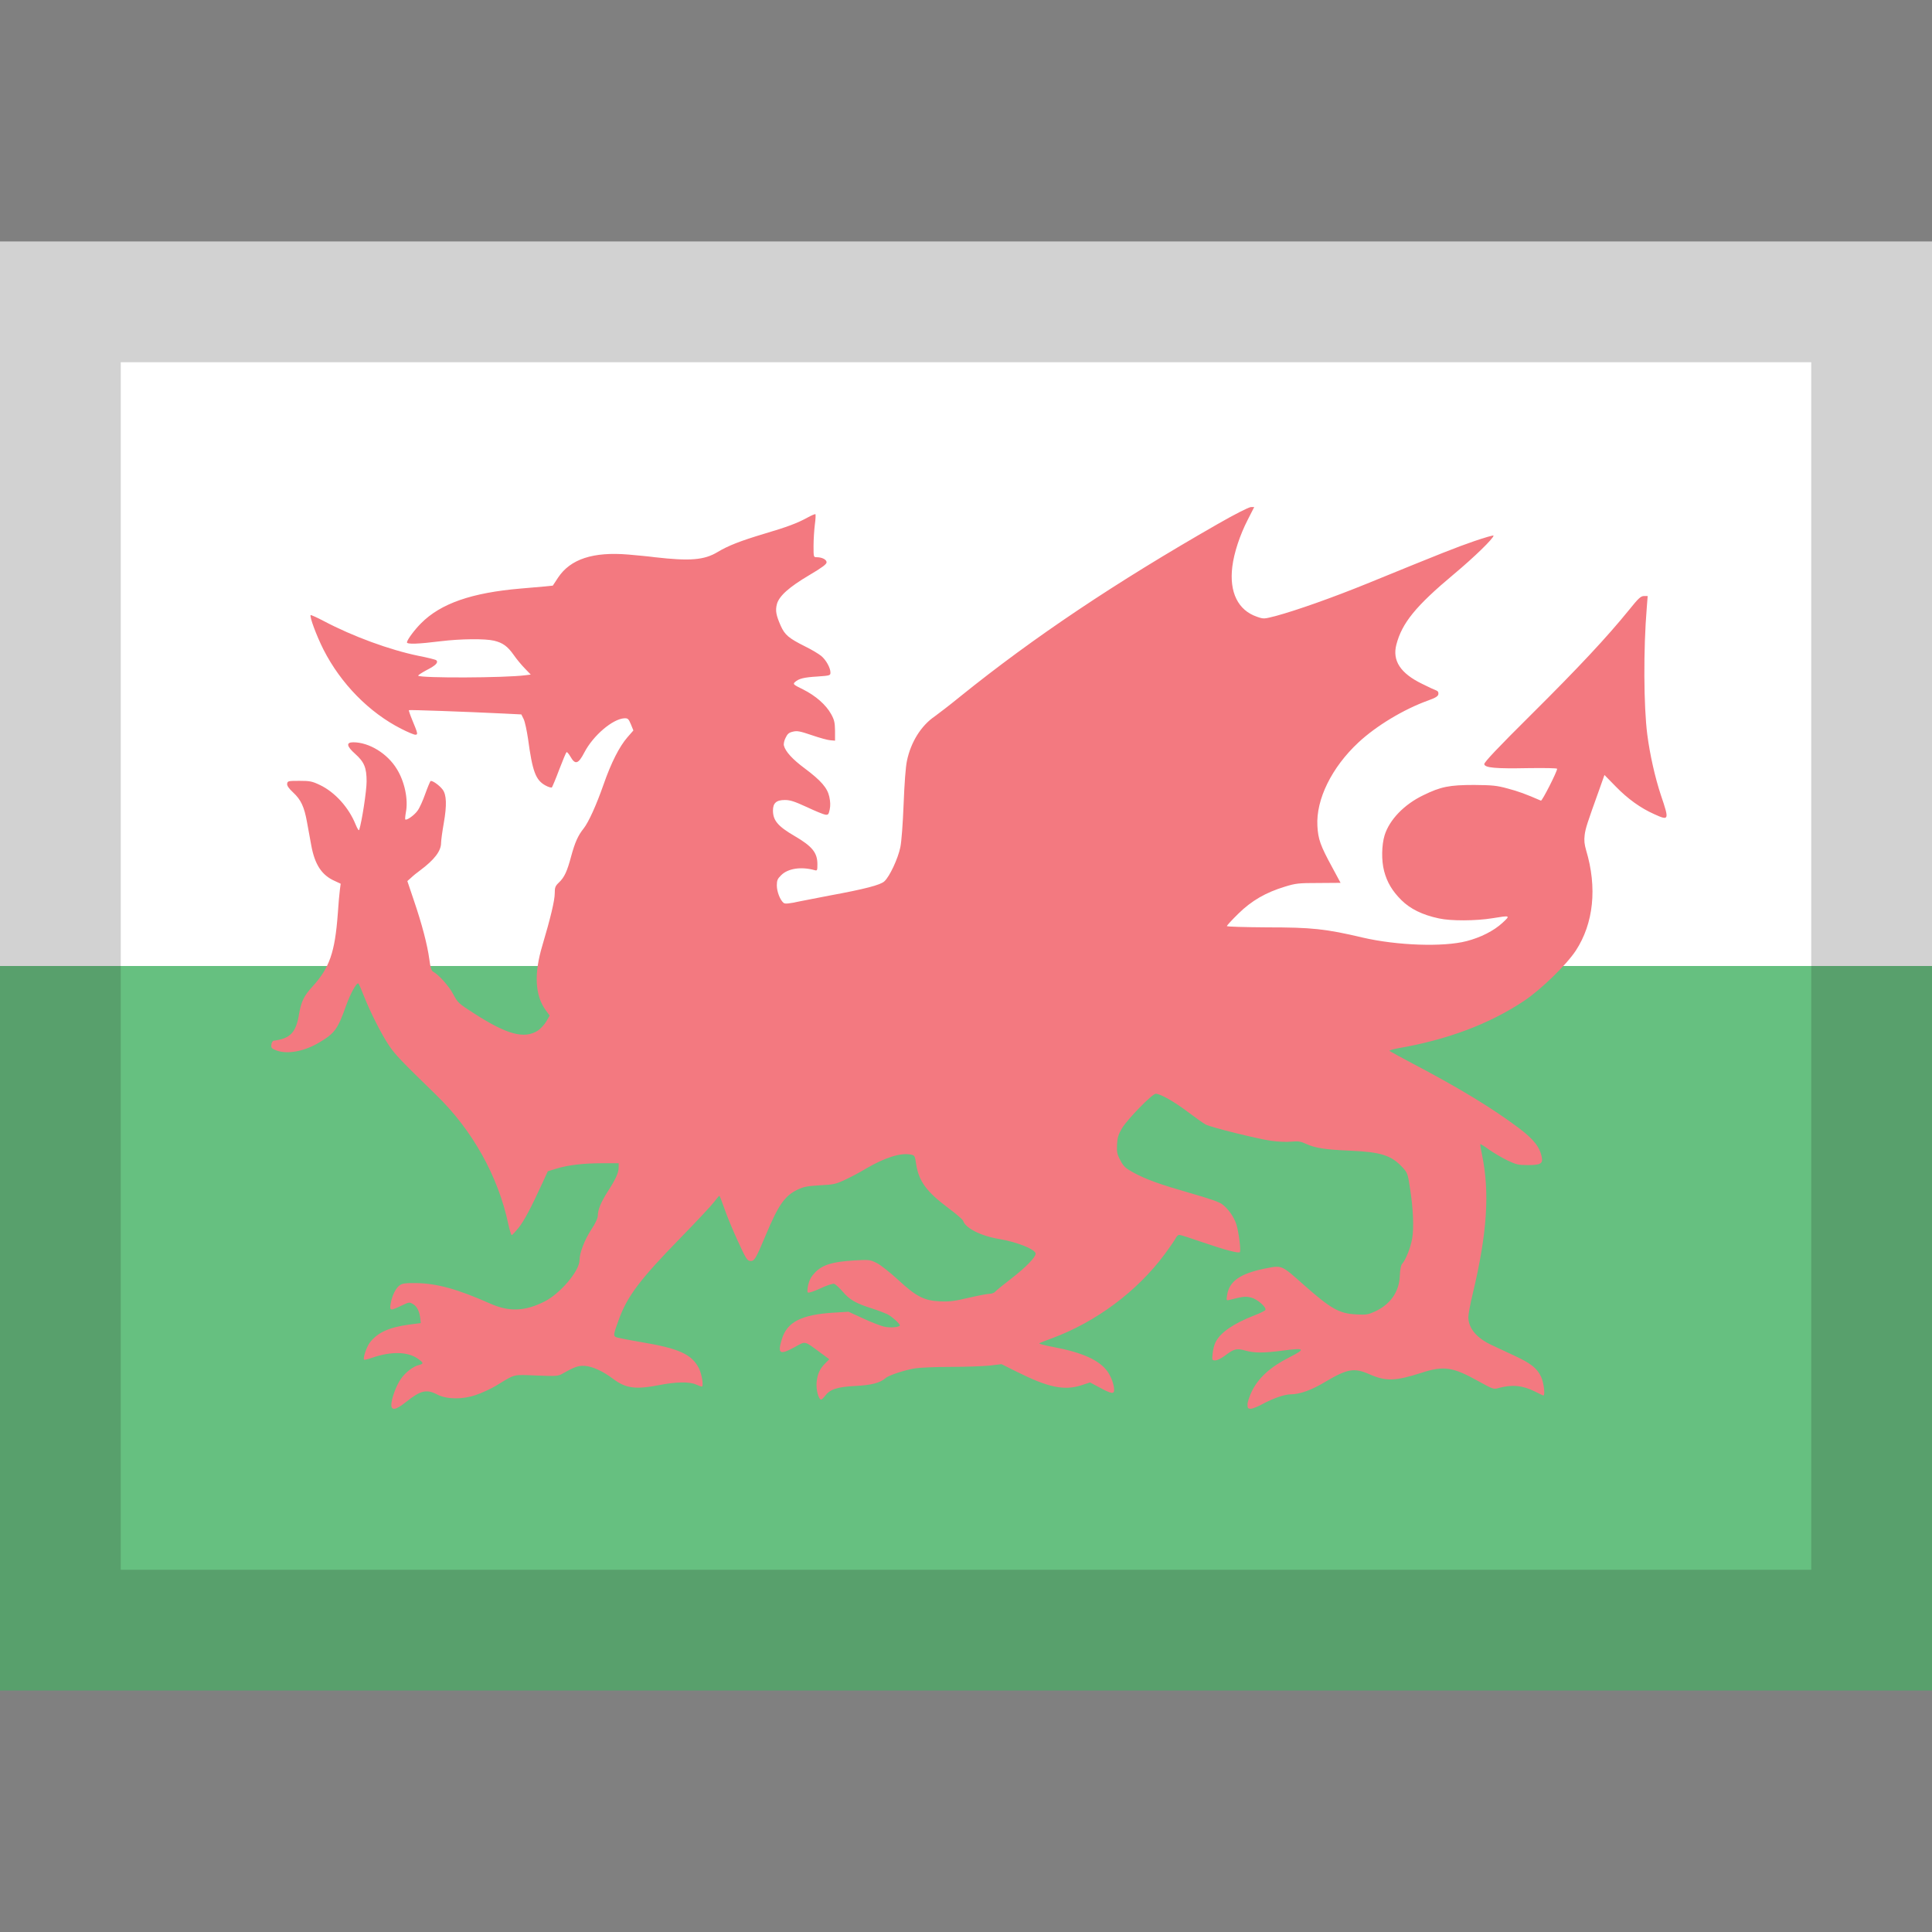
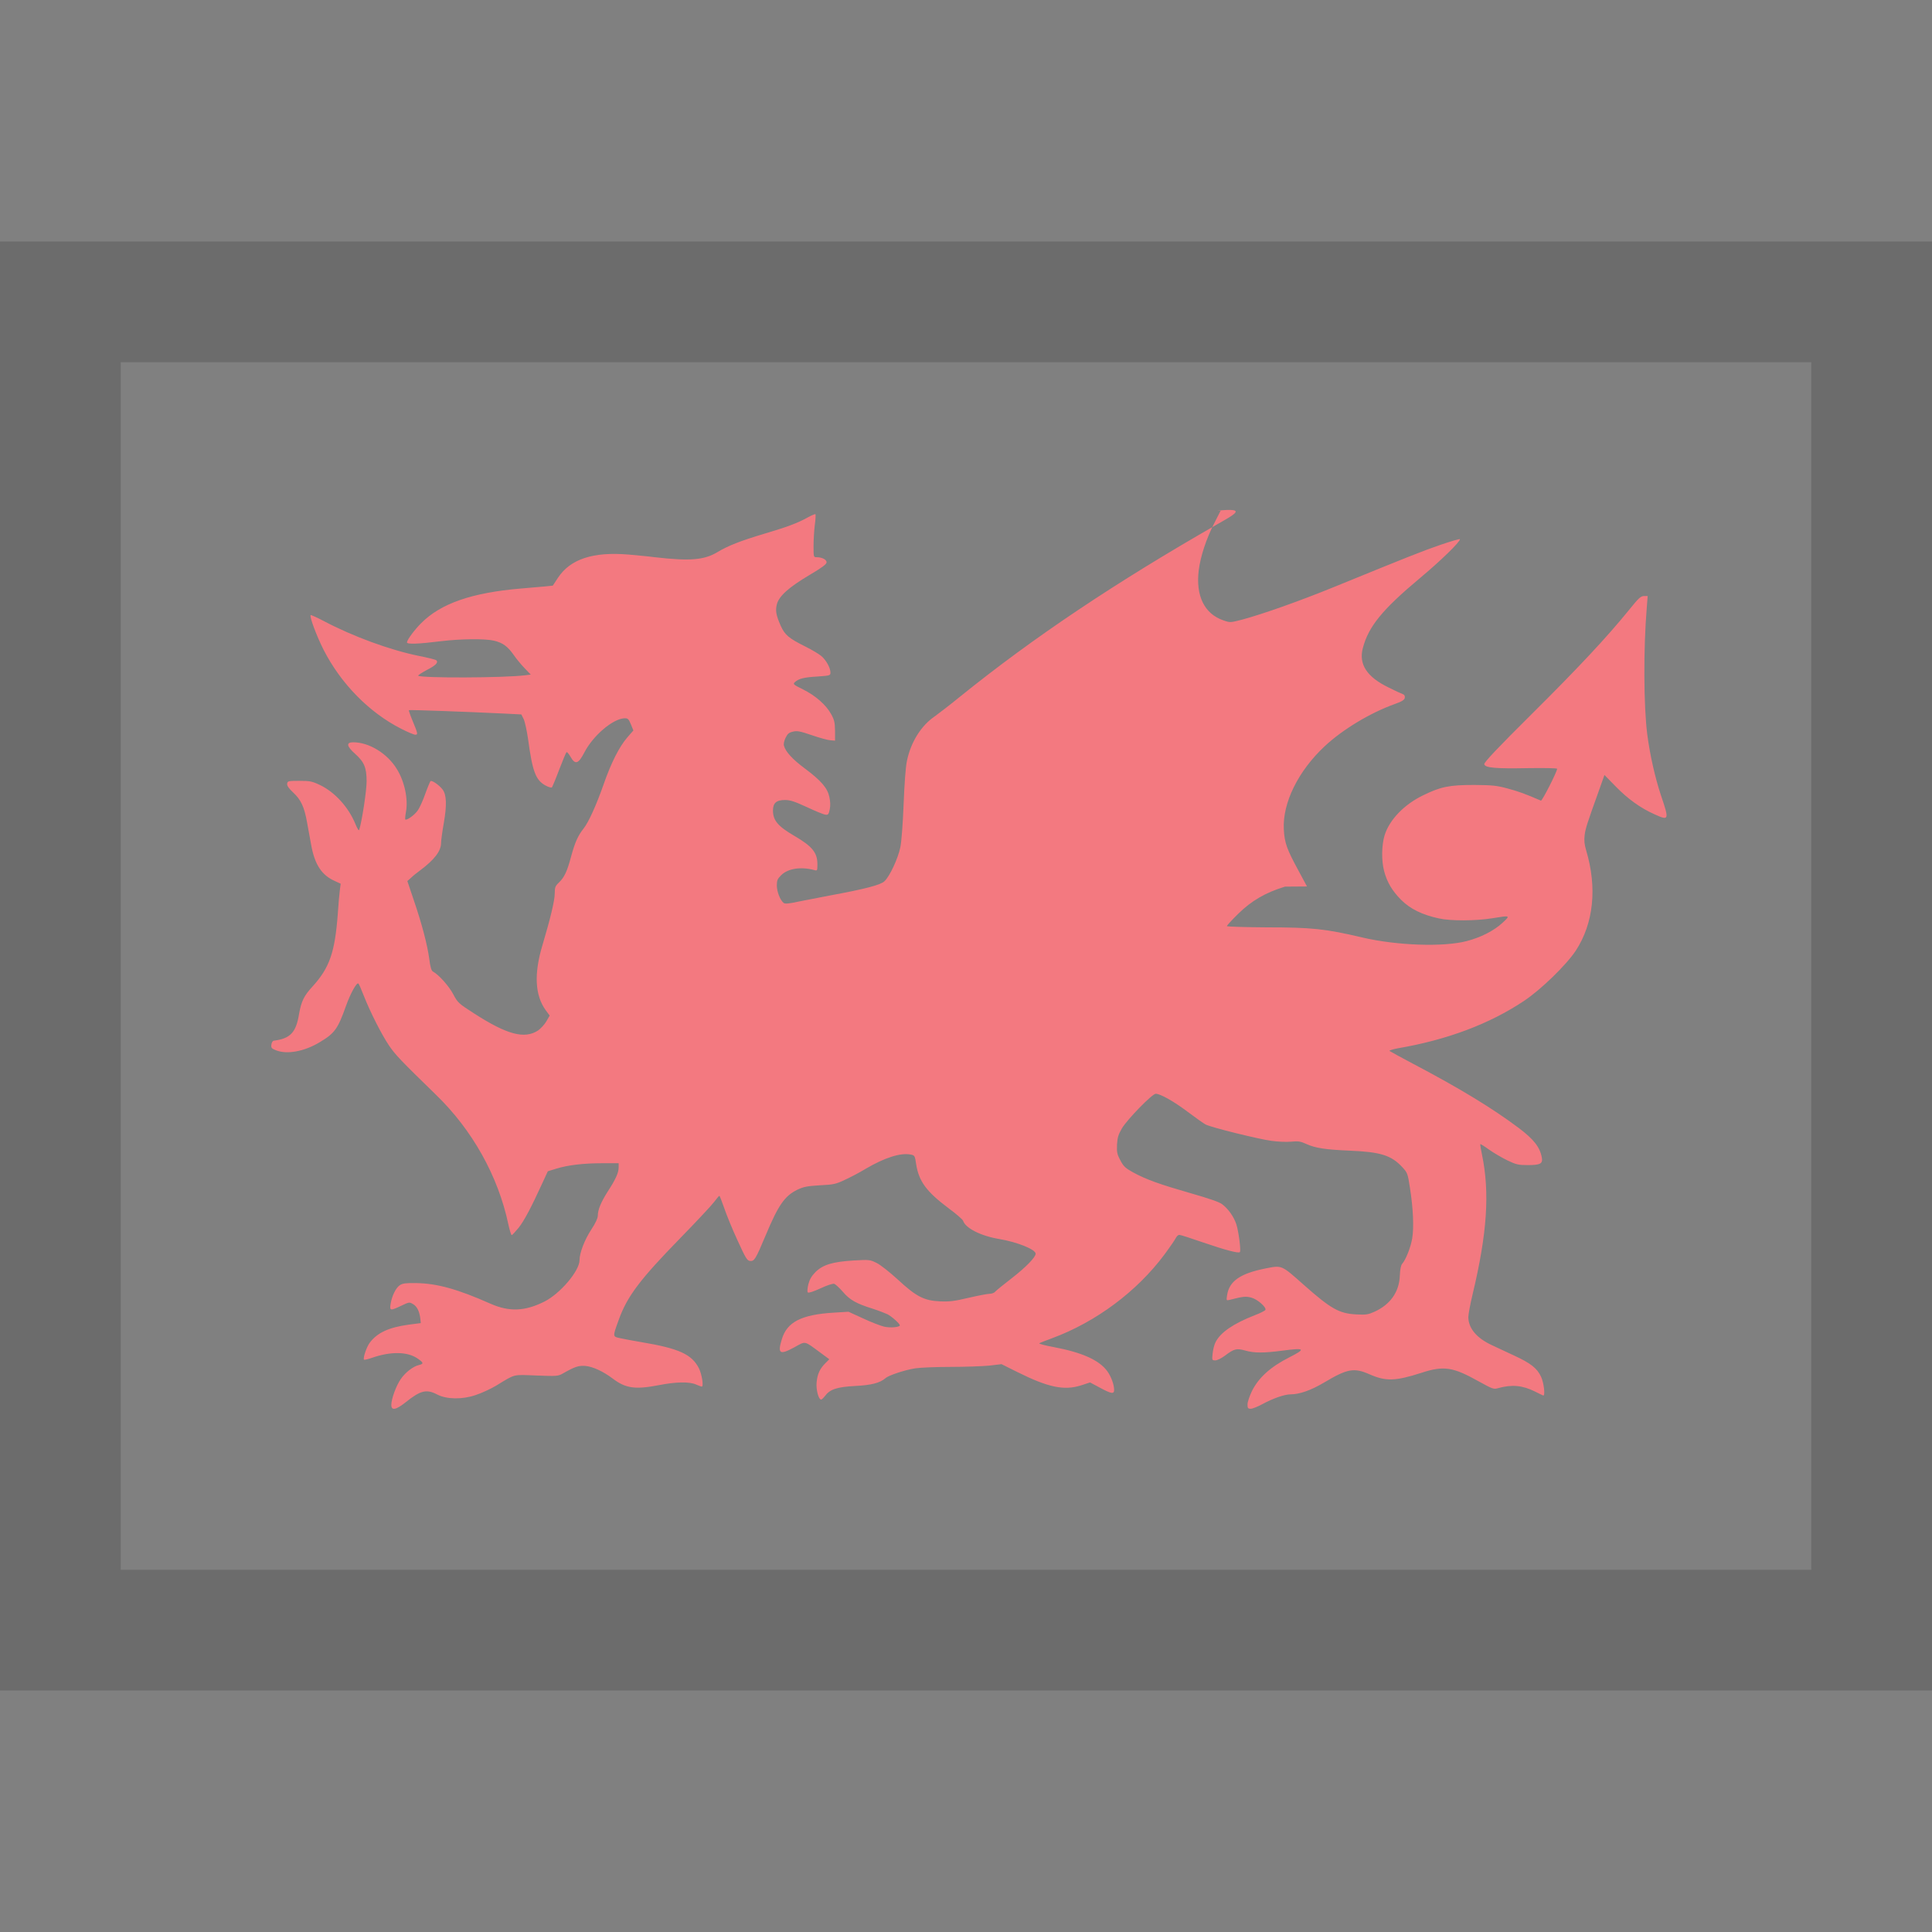
<svg xmlns="http://www.w3.org/2000/svg" version="1.1" id="Layer_1" x="0px" y="0px" width="24px" height="24px" viewBox="0 0 24 24" enable-background="new 0 0 24 24" xml:space="preserve">
  <rect x="0" y="0" width="24" height="24" fill="#808080" stroke="none" />
  <g id="icon">
-     <rect x="0" y="12" width="24" height="9" fill="#66C080" />
-     <rect x="0" y="3" width="24" height="9" fill="#FFFFFF" />
-     <path d="M15.128,6.509c-1.276,0.73,-2.285,1.406,-3.197,2.141c-0.133,0.109,-0.278,0.219,-0.318,0.248c-0.17,0.115,-0.299,0.321,-0.347,0.555c-0.016,0.075,-0.031,0.282,-0.041,0.537c-0.01,0.247,-0.026,0.466,-0.041,0.536c-0.029,0.14,-0.132,0.362,-0.198,0.422c-0.047,0.045,-0.24,0.096,-0.687,0.178c-0.102,0.019,-0.266,0.052,-0.365,0.071c-0.132,0.029,-0.183,0.034,-0.2,0.019c-0.044,-0.036,-0.084,-0.141,-0.084,-0.216c0,-0.063,0.008,-0.083,0.054,-0.128c0.084,-0.084,0.247,-0.109,0.414,-0.063c0.034,0.01,0.036,0.005,0.036,-0.073c0,-0.143,-0.063,-0.222,-0.284,-0.351c-0.206,-0.12,-0.268,-0.193,-0.268,-0.317c0,-0.092,0.042,-0.13,0.148,-0.13c0.067,0,0.12,0.018,0.273,0.088c0.104,0.049,0.206,0.091,0.229,0.094c0.036,0.005,0.042,-0.003,0.055,-0.065c0.01,-0.047,0.008,-0.097,-0.005,-0.157c-0.024,-0.11,-0.102,-0.201,-0.307,-0.354c-0.151,-0.112,-0.239,-0.209,-0.257,-0.282c-0.006,-0.019,0.003,-0.063,0.021,-0.097c0.023,-0.049,0.042,-0.065,0.091,-0.076c0.052,-0.013,0.088,-0.006,0.235,0.044c0.096,0.033,0.2,0.062,0.231,0.063l0.057,0.005v-0.122c-0.002,-0.104,-0.008,-0.135,-0.049,-0.209c-0.063,-0.114,-0.193,-0.229,-0.351,-0.307c-0.118,-0.058,-0.125,-0.065,-0.099,-0.089c0.047,-0.044,0.112,-0.06,0.281,-0.07c0.156,-0.011,0.161,-0.013,0.161,-0.05c0,-0.057,-0.055,-0.157,-0.115,-0.206c-0.029,-0.024,-0.118,-0.078,-0.2,-0.118c-0.204,-0.102,-0.252,-0.143,-0.303,-0.257c-0.058,-0.132,-0.068,-0.188,-0.047,-0.269c0.028,-0.101,0.151,-0.211,0.403,-0.36c0.159,-0.094,0.214,-0.135,0.214,-0.159c0,-0.034,-0.057,-0.063,-0.123,-0.063c-0.039,0,-0.039,-0.002,-0.039,-0.143c0,-0.078,0.008,-0.195,0.016,-0.261c0.01,-0.067,0.011,-0.125,0.008,-0.13c-0.005,-0.005,-0.052,0.015,-0.104,0.044c-0.122,0.067,-0.25,0.115,-0.531,0.198c-0.297,0.089,-0.448,0.148,-0.58,0.227c-0.167,0.101,-0.343,0.115,-0.782,0.065c-0.071,-0.01,-0.217,-0.023,-0.326,-0.033c-0.438,-0.037,-0.721,0.055,-0.875,0.287l-0.065,0.099l-0.097,0.01c-0.054,0.005,-0.188,0.016,-0.3,0.026c-0.61,0.052,-0.995,0.185,-1.24,0.432c-0.078,0.078,-0.167,0.196,-0.175,0.235c-0.006,0.028,0.138,0.023,0.425,-0.013c0.24,-0.029,0.544,-0.033,0.657,-0.006c0.109,0.026,0.169,0.07,0.245,0.178c0.034,0.05,0.097,0.125,0.138,0.167l0.073,0.076l-0.065,0.008c-0.258,0.034,-1.302,0.037,-1.333,0.006c-0.005,-0.005,0.042,-0.036,0.105,-0.07c0.114,-0.058,0.148,-0.094,0.12,-0.122c-0.008,-0.008,-0.109,-0.033,-0.222,-0.055c-0.355,-0.073,-0.813,-0.24,-1.178,-0.433c-0.084,-0.044,-0.156,-0.076,-0.161,-0.073c-0.016,0.018,0.071,0.253,0.159,0.428c0.216,0.425,0.57,0.784,0.967,0.985c0.08,0.041,0.157,0.073,0.174,0.073c0.036,0,0.031,-0.016,-0.039,-0.185c-0.026,-0.063,-0.044,-0.117,-0.041,-0.12c0.006,-0.006,0.704,0.019,1.178,0.042l0.219,0.011l0.029,0.058c0.016,0.033,0.039,0.143,0.054,0.243c0.055,0.406,0.094,0.514,0.216,0.581c0.037,0.021,0.075,0.031,0.081,0.024c0.006,-0.008,0.049,-0.109,0.091,-0.222c0.044,-0.114,0.084,-0.211,0.091,-0.216c0.006,-0.003,0.029,0.023,0.049,0.058c0.058,0.102,0.097,0.091,0.172,-0.054c0.11,-0.211,0.351,-0.415,0.495,-0.424c0.045,-0.002,0.054,0.006,0.083,0.075l0.031,0.076l-0.075,0.086c-0.099,0.114,-0.2,0.312,-0.294,0.581c-0.092,0.263,-0.188,0.474,-0.25,0.552c-0.07,0.088,-0.107,0.172,-0.154,0.344c-0.049,0.185,-0.084,0.263,-0.154,0.328c-0.044,0.042,-0.05,0.06,-0.05,0.133c0,0.088,-0.054,0.312,-0.154,0.648c-0.105,0.351,-0.092,0.617,0.041,0.802l0.05,0.068l-0.042,0.073c-0.023,0.039,-0.07,0.089,-0.102,0.112c-0.169,0.11,-0.386,0.052,-0.797,-0.213c-0.192,-0.123,-0.201,-0.133,-0.257,-0.237c-0.05,-0.097,-0.178,-0.242,-0.252,-0.282c-0.019,-0.01,-0.033,-0.055,-0.045,-0.153c-0.024,-0.178,-0.091,-0.435,-0.193,-0.734l-0.08,-0.237l0.044,-0.039c0.023,-0.023,0.075,-0.065,0.115,-0.094c0.177,-0.132,0.26,-0.24,0.26,-0.341c0,-0.029,0.015,-0.141,0.034,-0.248c0.039,-0.222,0.034,-0.351,-0.015,-0.415c-0.041,-0.055,-0.135,-0.12,-0.151,-0.104c-0.006,0.008,-0.036,0.078,-0.065,0.159c-0.028,0.08,-0.07,0.174,-0.094,0.206c-0.039,0.057,-0.138,0.127,-0.154,0.11c-0.003,-0.005,0,-0.045,0.008,-0.089c0.031,-0.157,-0.015,-0.38,-0.112,-0.536c-0.118,-0.195,-0.346,-0.333,-0.542,-0.333c-0.091,0,-0.083,0.049,0.023,0.143c0.114,0.102,0.143,0.172,0.143,0.344c0,0.115,-0.058,0.495,-0.092,0.601c-0.005,0.015,-0.023,-0.015,-0.045,-0.068c-0.086,-0.213,-0.258,-0.401,-0.442,-0.489c-0.099,-0.047,-0.125,-0.052,-0.257,-0.052c-0.138,0,-0.146,0.002,-0.151,0.036c-0.003,0.024,0.019,0.057,0.075,0.109c0.096,0.089,0.138,0.178,0.172,0.37c0.015,0.08,0.037,0.206,0.052,0.284c0.044,0.243,0.132,0.375,0.295,0.446l0.071,0.033l-0.01,0.075c-0.006,0.042,-0.018,0.177,-0.026,0.299c-0.036,0.48,-0.102,0.67,-0.315,0.904c-0.105,0.114,-0.138,0.182,-0.166,0.339c-0.037,0.232,-0.109,0.307,-0.315,0.333c-0.013,0.002,-0.026,0.023,-0.029,0.049c-0.005,0.037,0.003,0.049,0.052,0.068c0.138,0.058,0.359,0.018,0.553,-0.101c0.182,-0.109,0.221,-0.164,0.321,-0.446c0.058,-0.162,0.136,-0.302,0.156,-0.279c0.008,0.008,0.037,0.076,0.067,0.153c0.078,0.198,0.217,0.474,0.313,0.617c0.08,0.117,0.148,0.188,0.581,0.609c0.453,0.438,0.774,1.011,0.901,1.612c0.016,0.073,0.034,0.133,0.042,0.133c0.006,0,0.045,-0.042,0.086,-0.092c0.07,-0.089,0.154,-0.248,0.297,-0.56l0.065,-0.141l0.107,-0.033c0.144,-0.044,0.333,-0.067,0.573,-0.067h0.2v0.052c0,0.067,-0.039,0.151,-0.136,0.3c-0.083,0.13,-0.123,0.227,-0.123,0.3c0,0.031,-0.029,0.094,-0.081,0.172c-0.083,0.127,-0.146,0.29,-0.146,0.38c0,0.133,-0.239,0.415,-0.435,0.514c-0.242,0.122,-0.437,0.13,-0.669,0.028c-0.417,-0.185,-0.667,-0.253,-0.927,-0.257c-0.125,-0.002,-0.167,0.003,-0.201,0.026c-0.05,0.033,-0.099,0.133,-0.115,0.234c-0.013,0.084,-0.003,0.086,0.133,0.021c0.099,-0.047,0.101,-0.047,0.149,-0.018s0.078,0.092,0.088,0.185l0.005,0.049l-0.148,0.019c-0.248,0.034,-0.39,0.099,-0.484,0.222c-0.041,0.052,-0.089,0.196,-0.073,0.214c0.005,0.003,0.05,-0.006,0.099,-0.024c0.234,-0.081,0.442,-0.078,0.568,0.01c0.075,0.052,0.076,0.065,0.015,0.08c-0.07,0.015,-0.17,0.092,-0.226,0.175c-0.057,0.081,-0.117,0.247,-0.117,0.32c0,0.075,0.058,0.063,0.18,-0.034c0.182,-0.146,0.257,-0.164,0.388,-0.096c0.117,0.062,0.313,0.065,0.479,0.008c0.071,-0.023,0.187,-0.076,0.257,-0.118c0.243,-0.148,0.2,-0.136,0.498,-0.125c0.248,0.01,0.271,0.008,0.325,-0.023c0.151,-0.086,0.198,-0.102,0.282,-0.096c0.094,0.008,0.222,0.067,0.344,0.159c0.159,0.12,0.278,0.136,0.57,0.08c0.211,-0.042,0.38,-0.045,0.463,-0.008c0.034,0.015,0.065,0.026,0.07,0.026c0.026,0,0.003,-0.149,-0.034,-0.226c-0.088,-0.175,-0.248,-0.248,-0.713,-0.326c-0.097,-0.016,-0.217,-0.039,-0.263,-0.049c-0.099,-0.021,-0.099,-0.013,-0.019,-0.234c0.104,-0.287,0.263,-0.498,0.761,-1.008c0.201,-0.206,0.391,-0.409,0.422,-0.451c0.031,-0.041,0.06,-0.076,0.065,-0.076c0.005,0,0.031,0.068,0.06,0.151c0.028,0.083,0.102,0.265,0.166,0.403c0.099,0.217,0.118,0.25,0.154,0.255c0.054,0.006,0.07,-0.019,0.196,-0.32c0.157,-0.375,0.235,-0.487,0.393,-0.565c0.08,-0.037,0.12,-0.045,0.281,-0.055c0.169,-0.008,0.198,-0.015,0.308,-0.067c0.068,-0.031,0.185,-0.092,0.26,-0.138c0.235,-0.138,0.432,-0.201,0.557,-0.177c0.052,0.01,0.054,0.013,0.07,0.122c0.034,0.213,0.13,0.341,0.401,0.544c0.096,0.071,0.177,0.141,0.182,0.157c0.029,0.091,0.219,0.188,0.446,0.226s0.455,0.13,0.455,0.183c0,0.044,-0.122,0.169,-0.295,0.303c-0.101,0.078,-0.193,0.153,-0.206,0.167c-0.011,0.016,-0.044,0.028,-0.07,0.028c-0.028,0,-0.146,0.023,-0.263,0.05c-0.17,0.041,-0.24,0.049,-0.351,0.044c-0.2,-0.008,-0.3,-0.06,-0.527,-0.271c-0.101,-0.092,-0.216,-0.183,-0.263,-0.206c-0.083,-0.041,-0.092,-0.042,-0.284,-0.031c-0.261,0.016,-0.383,0.052,-0.476,0.144c-0.05,0.052,-0.073,0.091,-0.089,0.154c-0.011,0.049,-0.015,0.091,-0.006,0.099c0.01,0.01,0.075,-0.013,0.156,-0.05c0.083,-0.039,0.154,-0.062,0.172,-0.057c0.016,0.006,0.065,0.05,0.107,0.099c0.086,0.101,0.166,0.146,0.367,0.209c0.075,0.024,0.159,0.057,0.187,0.07c0.052,0.026,0.154,0.117,0.154,0.138c0,0.023,-0.12,0.034,-0.196,0.016c-0.044,-0.011,-0.161,-0.055,-0.26,-0.102l-0.182,-0.083l-0.18,0.011c-0.406,0.024,-0.586,0.117,-0.649,0.334c-0.054,0.177,-0.024,0.195,0.156,0.097c0.146,-0.08,0.117,-0.086,0.325,0.067l0.11,0.081l-0.049,0.049c-0.07,0.07,-0.099,0.135,-0.109,0.239c-0.008,0.091,0.024,0.213,0.057,0.213c0.006,0,0.029,-0.021,0.049,-0.047c0.06,-0.081,0.149,-0.11,0.373,-0.122c0.2,-0.01,0.307,-0.037,0.377,-0.097c0.039,-0.036,0.242,-0.102,0.368,-0.122c0.063,-0.01,0.263,-0.018,0.443,-0.018c0.178,0,0.394,-0.008,0.479,-0.016l0.151,-0.018l0.193,0.096c0.386,0.193,0.584,0.235,0.797,0.167l0.11,-0.036l0.122,0.065c0.14,0.076,0.177,0.083,0.177,0.029c0,-0.067,-0.036,-0.164,-0.083,-0.231c-0.101,-0.14,-0.313,-0.235,-0.667,-0.302c-0.105,-0.019,-0.187,-0.041,-0.18,-0.047c0.006,-0.005,0.08,-0.034,0.159,-0.063c0.544,-0.201,1.055,-0.581,1.396,-1.04c0.07,-0.094,0.133,-0.187,0.143,-0.208c0.01,-0.019,0.028,-0.036,0.042,-0.036c0.015,0,0.143,0.041,0.286,0.091c0.284,0.097,0.448,0.141,0.466,0.123c0.016,-0.016,-0.015,-0.255,-0.044,-0.346c-0.031,-0.094,-0.101,-0.192,-0.175,-0.248c-0.037,-0.029,-0.161,-0.071,-0.394,-0.138c-0.383,-0.11,-0.549,-0.169,-0.713,-0.258c-0.097,-0.054,-0.12,-0.075,-0.159,-0.151c-0.041,-0.076,-0.045,-0.102,-0.041,-0.195c0.005,-0.086,0.016,-0.125,0.062,-0.203c0.065,-0.109,0.375,-0.428,0.419,-0.428c0.057,0,0.227,0.096,0.399,0.226c0.097,0.073,0.196,0.143,0.221,0.156c0.068,0.036,0.659,0.182,0.818,0.203c0.081,0.011,0.19,0.016,0.245,0.01c0.086,-0.008,0.114,-0.005,0.188,0.029c0.11,0.05,0.234,0.07,0.542,0.083c0.383,0.016,0.514,0.058,0.651,0.206c0.063,0.068,0.067,0.08,0.094,0.257c0.041,0.258,0.05,0.492,0.028,0.626c-0.019,0.114,-0.081,0.268,-0.125,0.317c-0.015,0.016,-0.026,0.07,-0.029,0.148c-0.008,0.201,-0.118,0.357,-0.313,0.446c-0.08,0.036,-0.105,0.041,-0.229,0.034c-0.213,-0.011,-0.315,-0.07,-0.651,-0.367c-0.282,-0.25,-0.268,-0.245,-0.48,-0.203c-0.308,0.062,-0.445,0.156,-0.472,0.328c-0.011,0.07,-0.01,0.071,0.028,0.062c0.172,-0.044,0.204,-0.047,0.274,-0.028c0.073,0.019,0.185,0.117,0.174,0.151c-0.003,0.01,-0.063,0.041,-0.135,0.068c-0.265,0.104,-0.424,0.213,-0.485,0.334c-0.015,0.028,-0.031,0.089,-0.036,0.138c-0.01,0.086,-0.008,0.088,0.034,0.088c0.023,0,0.075,-0.026,0.118,-0.058c0.114,-0.086,0.143,-0.094,0.25,-0.065c0.112,0.033,0.231,0.033,0.466,0.002c0.281,-0.037,0.294,-0.023,0.083,0.084c-0.231,0.117,-0.378,0.25,-0.461,0.414c-0.031,0.063,-0.057,0.14,-0.057,0.169c0,0.047,0.005,0.055,0.041,0.055c0.021,0,0.086,-0.026,0.143,-0.057c0.13,-0.071,0.276,-0.122,0.351,-0.122c0.11,0,0.253,-0.05,0.415,-0.146c0.292,-0.174,0.373,-0.188,0.568,-0.102c0.201,0.088,0.32,0.084,0.641,-0.019c0.279,-0.091,0.391,-0.075,0.719,0.109c0.167,0.092,0.18,0.097,0.235,0.081c0.169,-0.047,0.302,-0.036,0.458,0.042c0.049,0.024,0.094,0.047,0.101,0.049c0.029,0.013,0.011,-0.156,-0.026,-0.234c-0.049,-0.104,-0.127,-0.166,-0.33,-0.26c-0.088,-0.041,-0.211,-0.099,-0.274,-0.128c-0.195,-0.089,-0.297,-0.211,-0.299,-0.351c0,-0.033,0.024,-0.164,0.055,-0.292c0.178,-0.745,0.213,-1.255,0.115,-1.725c-0.015,-0.07,-0.024,-0.13,-0.021,-0.133c0.003,-0.002,0.054,0.029,0.11,0.07c0.058,0.041,0.161,0.101,0.227,0.133c0.11,0.052,0.135,0.058,0.253,0.058c0.156,0,0.188,-0.018,0.174,-0.094c-0.024,-0.13,-0.101,-0.227,-0.287,-0.367c-0.323,-0.243,-0.737,-0.495,-1.308,-0.795c-0.156,-0.083,-0.29,-0.156,-0.297,-0.162s0.041,-0.021,0.105,-0.033c0.612,-0.105,1.136,-0.302,1.565,-0.588c0.211,-0.14,0.527,-0.448,0.644,-0.625c0.221,-0.338,0.268,-0.782,0.128,-1.248c-0.021,-0.073,-0.026,-0.12,-0.018,-0.187c0.011,-0.086,0.031,-0.146,0.178,-0.555l0.068,-0.192l0.14,0.143c0.149,0.153,0.308,0.268,0.479,0.344c0.185,0.084,0.188,0.076,0.083,-0.234c-0.073,-0.219,-0.138,-0.508,-0.17,-0.756c-0.045,-0.351,-0.049,-1.062,-0.006,-1.579l0.011,-0.141h-0.047c-0.041,0.002,-0.068,0.028,-0.188,0.177c-0.273,0.336,-0.623,0.711,-1.211,1.295c-0.415,0.412,-0.589,0.596,-0.584,0.617c0.008,0.045,0.14,0.057,0.545,0.049c0.208,-0.003,0.36,0,0.36,0.008c0,0.037,-0.187,0.403,-0.201,0.396c-0.185,-0.081,-0.284,-0.117,-0.414,-0.151c-0.135,-0.037,-0.19,-0.042,-0.415,-0.044c-0.308,0,-0.415,0.021,-0.633,0.128c-0.239,0.115,-0.42,0.305,-0.48,0.497c-0.037,0.122,-0.041,0.312,-0.006,0.445c0.037,0.14,0.101,0.247,0.213,0.359c0.11,0.11,0.261,0.185,0.468,0.229c0.149,0.033,0.458,0.031,0.662,-0.002c0.227,-0.037,0.229,-0.037,0.127,0.057c-0.107,0.099,-0.271,0.182,-0.446,0.227c-0.289,0.075,-0.862,0.055,-1.29,-0.044c-0.461,-0.109,-0.633,-0.127,-1.188,-0.127c-0.276,-0.002,-0.5,-0.008,-0.5,-0.016c0,-0.006,0.063,-0.076,0.143,-0.154c0.164,-0.161,0.339,-0.263,0.58,-0.336c0.133,-0.041,0.169,-0.045,0.417,-0.045c0.151,-0.002,0.273,-0.002,0.273,-0.002s-0.047,-0.088,-0.105,-0.195c-0.146,-0.268,-0.174,-0.347,-0.183,-0.513c-0.018,-0.328,0.178,-0.727,0.51,-1.036c0.221,-0.206,0.56,-0.411,0.865,-0.521c0.096,-0.034,0.125,-0.054,0.128,-0.08c0.003,-0.021,-0.005,-0.037,-0.024,-0.044c-0.016,-0.005,-0.097,-0.042,-0.178,-0.083c-0.268,-0.13,-0.372,-0.287,-0.32,-0.487c0.07,-0.269,0.24,-0.479,0.714,-0.875c0.255,-0.213,0.493,-0.445,0.493,-0.479c0,-0.008,-0.107,0.023,-0.239,0.068c-0.231,0.08,-0.378,0.138,-1.328,0.526c-0.435,0.177,-0.88,0.334,-1.138,0.404c-0.146,0.037,-0.149,0.039,-0.232,0.01c-0.237,-0.08,-0.347,-0.305,-0.308,-0.622c0.021,-0.172,0.094,-0.393,0.192,-0.584l0.08,-0.157h-0.042C15.503,6.305,15.337,6.389,15.128,6.509z" fill="#F37980" />
-     <path d="M7.471,8.043c0.105,0.034,0.297,0.153,0.308,0.188c0.003,0.015,-0.011,0.021,-0.042,0.021c-0.026,0,-0.144,0.018,-0.265,0.041c-0.278,0.052,-0.55,0.071,-0.55,0.039c0,-0.044,0.024,-0.06,0.088,-0.057c0.055,0.002,0.067,-0.003,0.075,-0.039c0.006,-0.023,0.018,-0.039,0.026,-0.039c0.008,0.002,0.039,0.008,0.068,0.015l0.052,0.011v-0.117v-0.118l0.07,0.011C7.338,8.006,7.415,8.025,7.471,8.043z" fill="#F37980" />
-     <path d="M18.457,10.546c0.08,0.029,0.182,0.092,0.222,0.136c0.028,0.031,0.026,0.034,-0.042,0.097c-0.132,0.122,-0.355,0.175,-0.524,0.127c-0.104,-0.029,-0.234,-0.14,-0.234,-0.196c0,-0.041,0.078,-0.125,0.146,-0.161C18.134,10.492,18.307,10.492,18.457,10.546z" fill="#F37980" />
+     <path d="M15.128,6.509c-1.276,0.73,-2.285,1.406,-3.197,2.141c-0.133,0.109,-0.278,0.219,-0.318,0.248c-0.17,0.115,-0.299,0.321,-0.347,0.555c-0.016,0.075,-0.031,0.282,-0.041,0.537c-0.01,0.247,-0.026,0.466,-0.041,0.536c-0.029,0.14,-0.132,0.362,-0.198,0.422c-0.047,0.045,-0.24,0.096,-0.687,0.178c-0.102,0.019,-0.266,0.052,-0.365,0.071c-0.132,0.029,-0.183,0.034,-0.2,0.019c-0.044,-0.036,-0.084,-0.141,-0.084,-0.216c0,-0.063,0.008,-0.083,0.054,-0.128c0.084,-0.084,0.247,-0.109,0.414,-0.063c0.034,0.01,0.036,0.005,0.036,-0.073c0,-0.143,-0.063,-0.222,-0.284,-0.351c-0.206,-0.12,-0.268,-0.193,-0.268,-0.317c0,-0.092,0.042,-0.13,0.148,-0.13c0.067,0,0.12,0.018,0.273,0.088c0.104,0.049,0.206,0.091,0.229,0.094c0.036,0.005,0.042,-0.003,0.055,-0.065c0.01,-0.047,0.008,-0.097,-0.005,-0.157c-0.024,-0.11,-0.102,-0.201,-0.307,-0.354c-0.151,-0.112,-0.239,-0.209,-0.257,-0.282c-0.006,-0.019,0.003,-0.063,0.021,-0.097c0.023,-0.049,0.042,-0.065,0.091,-0.076c0.052,-0.013,0.088,-0.006,0.235,0.044c0.096,0.033,0.2,0.062,0.231,0.063l0.057,0.005v-0.122c-0.002,-0.104,-0.008,-0.135,-0.049,-0.209c-0.063,-0.114,-0.193,-0.229,-0.351,-0.307c-0.118,-0.058,-0.125,-0.065,-0.099,-0.089c0.047,-0.044,0.112,-0.06,0.281,-0.07c0.156,-0.011,0.161,-0.013,0.161,-0.05c0,-0.057,-0.055,-0.157,-0.115,-0.206c-0.029,-0.024,-0.118,-0.078,-0.2,-0.118c-0.204,-0.102,-0.252,-0.143,-0.303,-0.257c-0.058,-0.132,-0.068,-0.188,-0.047,-0.269c0.028,-0.101,0.151,-0.211,0.403,-0.36c0.159,-0.094,0.214,-0.135,0.214,-0.159c0,-0.034,-0.057,-0.063,-0.123,-0.063c-0.039,0,-0.039,-0.002,-0.039,-0.143c0,-0.078,0.008,-0.195,0.016,-0.261c0.01,-0.067,0.011,-0.125,0.008,-0.13c-0.005,-0.005,-0.052,0.015,-0.104,0.044c-0.122,0.067,-0.25,0.115,-0.531,0.198c-0.297,0.089,-0.448,0.148,-0.58,0.227c-0.167,0.101,-0.343,0.115,-0.782,0.065c-0.071,-0.01,-0.217,-0.023,-0.326,-0.033c-0.438,-0.037,-0.721,0.055,-0.875,0.287l-0.065,0.099l-0.097,0.01c-0.054,0.005,-0.188,0.016,-0.3,0.026c-0.61,0.052,-0.995,0.185,-1.24,0.432c-0.078,0.078,-0.167,0.196,-0.175,0.235c-0.006,0.028,0.138,0.023,0.425,-0.013c0.24,-0.029,0.544,-0.033,0.657,-0.006c0.109,0.026,0.169,0.07,0.245,0.178c0.034,0.05,0.097,0.125,0.138,0.167l0.073,0.076l-0.065,0.008c-0.258,0.034,-1.302,0.037,-1.333,0.006c-0.005,-0.005,0.042,-0.036,0.105,-0.07c0.114,-0.058,0.148,-0.094,0.12,-0.122c-0.008,-0.008,-0.109,-0.033,-0.222,-0.055c-0.355,-0.073,-0.813,-0.24,-1.178,-0.433c-0.084,-0.044,-0.156,-0.076,-0.161,-0.073c-0.016,0.018,0.071,0.253,0.159,0.428c0.216,0.425,0.57,0.784,0.967,0.985c0.08,0.041,0.157,0.073,0.174,0.073c0.036,0,0.031,-0.016,-0.039,-0.185c-0.026,-0.063,-0.044,-0.117,-0.041,-0.12c0.006,-0.006,0.704,0.019,1.178,0.042l0.219,0.011l0.029,0.058c0.016,0.033,0.039,0.143,0.054,0.243c0.055,0.406,0.094,0.514,0.216,0.581c0.037,0.021,0.075,0.031,0.081,0.024c0.006,-0.008,0.049,-0.109,0.091,-0.222c0.044,-0.114,0.084,-0.211,0.091,-0.216c0.006,-0.003,0.029,0.023,0.049,0.058c0.058,0.102,0.097,0.091,0.172,-0.054c0.11,-0.211,0.351,-0.415,0.495,-0.424c0.045,-0.002,0.054,0.006,0.083,0.075l0.031,0.076l-0.075,0.086c-0.099,0.114,-0.2,0.312,-0.294,0.581c-0.092,0.263,-0.188,0.474,-0.25,0.552c-0.07,0.088,-0.107,0.172,-0.154,0.344c-0.049,0.185,-0.084,0.263,-0.154,0.328c-0.044,0.042,-0.05,0.06,-0.05,0.133c0,0.088,-0.054,0.312,-0.154,0.648c-0.105,0.351,-0.092,0.617,0.041,0.802l0.05,0.068l-0.042,0.073c-0.023,0.039,-0.07,0.089,-0.102,0.112c-0.169,0.11,-0.386,0.052,-0.797,-0.213c-0.192,-0.123,-0.201,-0.133,-0.257,-0.237c-0.05,-0.097,-0.178,-0.242,-0.252,-0.282c-0.019,-0.01,-0.033,-0.055,-0.045,-0.153c-0.024,-0.178,-0.091,-0.435,-0.193,-0.734l-0.08,-0.237l0.044,-0.039c0.023,-0.023,0.075,-0.065,0.115,-0.094c0.177,-0.132,0.26,-0.24,0.26,-0.341c0,-0.029,0.015,-0.141,0.034,-0.248c0.039,-0.222,0.034,-0.351,-0.015,-0.415c-0.041,-0.055,-0.135,-0.12,-0.151,-0.104c-0.006,0.008,-0.036,0.078,-0.065,0.159c-0.028,0.08,-0.07,0.174,-0.094,0.206c-0.039,0.057,-0.138,0.127,-0.154,0.11c-0.003,-0.005,0,-0.045,0.008,-0.089c0.031,-0.157,-0.015,-0.38,-0.112,-0.536c-0.118,-0.195,-0.346,-0.333,-0.542,-0.333c-0.091,0,-0.083,0.049,0.023,0.143c0.114,0.102,0.143,0.172,0.143,0.344c0,0.115,-0.058,0.495,-0.092,0.601c-0.005,0.015,-0.023,-0.015,-0.045,-0.068c-0.086,-0.213,-0.258,-0.401,-0.442,-0.489c-0.099,-0.047,-0.125,-0.052,-0.257,-0.052c-0.138,0,-0.146,0.002,-0.151,0.036c-0.003,0.024,0.019,0.057,0.075,0.109c0.096,0.089,0.138,0.178,0.172,0.37c0.015,0.08,0.037,0.206,0.052,0.284c0.044,0.243,0.132,0.375,0.295,0.446l0.071,0.033l-0.01,0.075c-0.006,0.042,-0.018,0.177,-0.026,0.299c-0.036,0.48,-0.102,0.67,-0.315,0.904c-0.105,0.114,-0.138,0.182,-0.166,0.339c-0.037,0.232,-0.109,0.307,-0.315,0.333c-0.013,0.002,-0.026,0.023,-0.029,0.049c-0.005,0.037,0.003,0.049,0.052,0.068c0.138,0.058,0.359,0.018,0.553,-0.101c0.182,-0.109,0.221,-0.164,0.321,-0.446c0.058,-0.162,0.136,-0.302,0.156,-0.279c0.008,0.008,0.037,0.076,0.067,0.153c0.078,0.198,0.217,0.474,0.313,0.617c0.08,0.117,0.148,0.188,0.581,0.609c0.453,0.438,0.774,1.011,0.901,1.612c0.016,0.073,0.034,0.133,0.042,0.133c0.006,0,0.045,-0.042,0.086,-0.092c0.07,-0.089,0.154,-0.248,0.297,-0.56l0.065,-0.141l0.107,-0.033c0.144,-0.044,0.333,-0.067,0.573,-0.067h0.2v0.052c0,0.067,-0.039,0.151,-0.136,0.3c-0.083,0.13,-0.123,0.227,-0.123,0.3c0,0.031,-0.029,0.094,-0.081,0.172c-0.083,0.127,-0.146,0.29,-0.146,0.38c0,0.133,-0.239,0.415,-0.435,0.514c-0.242,0.122,-0.437,0.13,-0.669,0.028c-0.417,-0.185,-0.667,-0.253,-0.927,-0.257c-0.125,-0.002,-0.167,0.003,-0.201,0.026c-0.05,0.033,-0.099,0.133,-0.115,0.234c-0.013,0.084,-0.003,0.086,0.133,0.021c0.099,-0.047,0.101,-0.047,0.149,-0.018s0.078,0.092,0.088,0.185l0.005,0.049l-0.148,0.019c-0.248,0.034,-0.39,0.099,-0.484,0.222c-0.041,0.052,-0.089,0.196,-0.073,0.214c0.005,0.003,0.05,-0.006,0.099,-0.024c0.234,-0.081,0.442,-0.078,0.568,0.01c0.075,0.052,0.076,0.065,0.015,0.08c-0.07,0.015,-0.17,0.092,-0.226,0.175c-0.057,0.081,-0.117,0.247,-0.117,0.32c0,0.075,0.058,0.063,0.18,-0.034c0.182,-0.146,0.257,-0.164,0.388,-0.096c0.117,0.062,0.313,0.065,0.479,0.008c0.071,-0.023,0.187,-0.076,0.257,-0.118c0.243,-0.148,0.2,-0.136,0.498,-0.125c0.248,0.01,0.271,0.008,0.325,-0.023c0.151,-0.086,0.198,-0.102,0.282,-0.096c0.094,0.008,0.222,0.067,0.344,0.159c0.159,0.12,0.278,0.136,0.57,0.08c0.211,-0.042,0.38,-0.045,0.463,-0.008c0.034,0.015,0.065,0.026,0.07,0.026c0.026,0,0.003,-0.149,-0.034,-0.226c-0.088,-0.175,-0.248,-0.248,-0.713,-0.326c-0.097,-0.016,-0.217,-0.039,-0.263,-0.049c-0.099,-0.021,-0.099,-0.013,-0.019,-0.234c0.104,-0.287,0.263,-0.498,0.761,-1.008c0.201,-0.206,0.391,-0.409,0.422,-0.451c0.031,-0.041,0.06,-0.076,0.065,-0.076c0.005,0,0.031,0.068,0.06,0.151c0.028,0.083,0.102,0.265,0.166,0.403c0.099,0.217,0.118,0.25,0.154,0.255c0.054,0.006,0.07,-0.019,0.196,-0.32c0.157,-0.375,0.235,-0.487,0.393,-0.565c0.08,-0.037,0.12,-0.045,0.281,-0.055c0.169,-0.008,0.198,-0.015,0.308,-0.067c0.068,-0.031,0.185,-0.092,0.26,-0.138c0.235,-0.138,0.432,-0.201,0.557,-0.177c0.052,0.01,0.054,0.013,0.07,0.122c0.034,0.213,0.13,0.341,0.401,0.544c0.096,0.071,0.177,0.141,0.182,0.157c0.029,0.091,0.219,0.188,0.446,0.226s0.455,0.13,0.455,0.183c0,0.044,-0.122,0.169,-0.295,0.303c-0.101,0.078,-0.193,0.153,-0.206,0.167c-0.011,0.016,-0.044,0.028,-0.07,0.028c-0.028,0,-0.146,0.023,-0.263,0.05c-0.17,0.041,-0.24,0.049,-0.351,0.044c-0.2,-0.008,-0.3,-0.06,-0.527,-0.271c-0.101,-0.092,-0.216,-0.183,-0.263,-0.206c-0.083,-0.041,-0.092,-0.042,-0.284,-0.031c-0.261,0.016,-0.383,0.052,-0.476,0.144c-0.05,0.052,-0.073,0.091,-0.089,0.154c-0.011,0.049,-0.015,0.091,-0.006,0.099c0.01,0.01,0.075,-0.013,0.156,-0.05c0.083,-0.039,0.154,-0.062,0.172,-0.057c0.016,0.006,0.065,0.05,0.107,0.099c0.086,0.101,0.166,0.146,0.367,0.209c0.075,0.024,0.159,0.057,0.187,0.07c0.052,0.026,0.154,0.117,0.154,0.138c0,0.023,-0.12,0.034,-0.196,0.016c-0.044,-0.011,-0.161,-0.055,-0.26,-0.102l-0.182,-0.083l-0.18,0.011c-0.406,0.024,-0.586,0.117,-0.649,0.334c-0.054,0.177,-0.024,0.195,0.156,0.097c0.146,-0.08,0.117,-0.086,0.325,0.067l0.11,0.081l-0.049,0.049c-0.07,0.07,-0.099,0.135,-0.109,0.239c-0.008,0.091,0.024,0.213,0.057,0.213c0.006,0,0.029,-0.021,0.049,-0.047c0.06,-0.081,0.149,-0.11,0.373,-0.122c0.2,-0.01,0.307,-0.037,0.377,-0.097c0.039,-0.036,0.242,-0.102,0.368,-0.122c0.063,-0.01,0.263,-0.018,0.443,-0.018c0.178,0,0.394,-0.008,0.479,-0.016l0.151,-0.018l0.193,0.096c0.386,0.193,0.584,0.235,0.797,0.167l0.11,-0.036l0.122,0.065c0.14,0.076,0.177,0.083,0.177,0.029c0,-0.067,-0.036,-0.164,-0.083,-0.231c-0.101,-0.14,-0.313,-0.235,-0.667,-0.302c-0.105,-0.019,-0.187,-0.041,-0.18,-0.047c0.006,-0.005,0.08,-0.034,0.159,-0.063c0.544,-0.201,1.055,-0.581,1.396,-1.04c0.07,-0.094,0.133,-0.187,0.143,-0.208c0.01,-0.019,0.028,-0.036,0.042,-0.036c0.015,0,0.143,0.041,0.286,0.091c0.284,0.097,0.448,0.141,0.466,0.123c0.016,-0.016,-0.015,-0.255,-0.044,-0.346c-0.031,-0.094,-0.101,-0.192,-0.175,-0.248c-0.037,-0.029,-0.161,-0.071,-0.394,-0.138c-0.383,-0.11,-0.549,-0.169,-0.713,-0.258c-0.097,-0.054,-0.12,-0.075,-0.159,-0.151c-0.041,-0.076,-0.045,-0.102,-0.041,-0.195c0.005,-0.086,0.016,-0.125,0.062,-0.203c0.065,-0.109,0.375,-0.428,0.419,-0.428c0.057,0,0.227,0.096,0.399,0.226c0.097,0.073,0.196,0.143,0.221,0.156c0.068,0.036,0.659,0.182,0.818,0.203c0.081,0.011,0.19,0.016,0.245,0.01c0.086,-0.008,0.114,-0.005,0.188,0.029c0.11,0.05,0.234,0.07,0.542,0.083c0.383,0.016,0.514,0.058,0.651,0.206c0.063,0.068,0.067,0.08,0.094,0.257c0.041,0.258,0.05,0.492,0.028,0.626c-0.019,0.114,-0.081,0.268,-0.125,0.317c-0.015,0.016,-0.026,0.07,-0.029,0.148c-0.008,0.201,-0.118,0.357,-0.313,0.446c-0.08,0.036,-0.105,0.041,-0.229,0.034c-0.213,-0.011,-0.315,-0.07,-0.651,-0.367c-0.282,-0.25,-0.268,-0.245,-0.48,-0.203c-0.308,0.062,-0.445,0.156,-0.472,0.328c-0.011,0.07,-0.01,0.071,0.028,0.062c0.172,-0.044,0.204,-0.047,0.274,-0.028c0.073,0.019,0.185,0.117,0.174,0.151c-0.003,0.01,-0.063,0.041,-0.135,0.068c-0.265,0.104,-0.424,0.213,-0.485,0.334c-0.015,0.028,-0.031,0.089,-0.036,0.138c-0.01,0.086,-0.008,0.088,0.034,0.088c0.023,0,0.075,-0.026,0.118,-0.058c0.114,-0.086,0.143,-0.094,0.25,-0.065c0.112,0.033,0.231,0.033,0.466,0.002c0.281,-0.037,0.294,-0.023,0.083,0.084c-0.231,0.117,-0.378,0.25,-0.461,0.414c-0.031,0.063,-0.057,0.14,-0.057,0.169c0,0.047,0.005,0.055,0.041,0.055c0.021,0,0.086,-0.026,0.143,-0.057c0.13,-0.071,0.276,-0.122,0.351,-0.122c0.11,0,0.253,-0.05,0.415,-0.146c0.292,-0.174,0.373,-0.188,0.568,-0.102c0.201,0.088,0.32,0.084,0.641,-0.019c0.279,-0.091,0.391,-0.075,0.719,0.109c0.167,0.092,0.18,0.097,0.235,0.081c0.169,-0.047,0.302,-0.036,0.458,0.042c0.049,0.024,0.094,0.047,0.101,0.049c0.029,0.013,0.011,-0.156,-0.026,-0.234c-0.049,-0.104,-0.127,-0.166,-0.33,-0.26c-0.088,-0.041,-0.211,-0.099,-0.274,-0.128c-0.195,-0.089,-0.297,-0.211,-0.299,-0.351c0,-0.033,0.024,-0.164,0.055,-0.292c0.178,-0.745,0.213,-1.255,0.115,-1.725c-0.015,-0.07,-0.024,-0.13,-0.021,-0.133c0.003,-0.002,0.054,0.029,0.11,0.07c0.058,0.041,0.161,0.101,0.227,0.133c0.11,0.052,0.135,0.058,0.253,0.058c0.156,0,0.188,-0.018,0.174,-0.094c-0.024,-0.13,-0.101,-0.227,-0.287,-0.367c-0.323,-0.243,-0.737,-0.495,-1.308,-0.795c-0.156,-0.083,-0.29,-0.156,-0.297,-0.162s0.041,-0.021,0.105,-0.033c0.612,-0.105,1.136,-0.302,1.565,-0.588c0.211,-0.14,0.527,-0.448,0.644,-0.625c0.221,-0.338,0.268,-0.782,0.128,-1.248c-0.021,-0.073,-0.026,-0.12,-0.018,-0.187c0.011,-0.086,0.031,-0.146,0.178,-0.555l0.068,-0.192l0.14,0.143c0.149,0.153,0.308,0.268,0.479,0.344c0.185,0.084,0.188,0.076,0.083,-0.234c-0.073,-0.219,-0.138,-0.508,-0.17,-0.756c-0.045,-0.351,-0.049,-1.062,-0.006,-1.579l0.011,-0.141h-0.047c-0.041,0.002,-0.068,0.028,-0.188,0.177c-0.273,0.336,-0.623,0.711,-1.211,1.295c-0.415,0.412,-0.589,0.596,-0.584,0.617c0.008,0.045,0.14,0.057,0.545,0.049c0.208,-0.003,0.36,0,0.36,0.008c0,0.037,-0.187,0.403,-0.201,0.396c-0.185,-0.081,-0.284,-0.117,-0.414,-0.151c-0.135,-0.037,-0.19,-0.042,-0.415,-0.044c-0.308,0,-0.415,0.021,-0.633,0.128c-0.239,0.115,-0.42,0.305,-0.48,0.497c-0.037,0.122,-0.041,0.312,-0.006,0.445c0.037,0.14,0.101,0.247,0.213,0.359c0.11,0.11,0.261,0.185,0.468,0.229c0.149,0.033,0.458,0.031,0.662,-0.002c0.227,-0.037,0.229,-0.037,0.127,0.057c-0.107,0.099,-0.271,0.182,-0.446,0.227c-0.289,0.075,-0.862,0.055,-1.29,-0.044c-0.461,-0.109,-0.633,-0.127,-1.188,-0.127c-0.276,-0.002,-0.5,-0.008,-0.5,-0.016c0,-0.006,0.063,-0.076,0.143,-0.154c0.164,-0.161,0.339,-0.263,0.58,-0.336c0.151,-0.002,0.273,-0.002,0.273,-0.002s-0.047,-0.088,-0.105,-0.195c-0.146,-0.268,-0.174,-0.347,-0.183,-0.513c-0.018,-0.328,0.178,-0.727,0.51,-1.036c0.221,-0.206,0.56,-0.411,0.865,-0.521c0.096,-0.034,0.125,-0.054,0.128,-0.08c0.003,-0.021,-0.005,-0.037,-0.024,-0.044c-0.016,-0.005,-0.097,-0.042,-0.178,-0.083c-0.268,-0.13,-0.372,-0.287,-0.32,-0.487c0.07,-0.269,0.24,-0.479,0.714,-0.875c0.255,-0.213,0.493,-0.445,0.493,-0.479c0,-0.008,-0.107,0.023,-0.239,0.068c-0.231,0.08,-0.378,0.138,-1.328,0.526c-0.435,0.177,-0.88,0.334,-1.138,0.404c-0.146,0.037,-0.149,0.039,-0.232,0.01c-0.237,-0.08,-0.347,-0.305,-0.308,-0.622c0.021,-0.172,0.094,-0.393,0.192,-0.584l0.08,-0.157h-0.042C15.503,6.305,15.337,6.389,15.128,6.509z" fill="#F37980" />
    <path d="M24,21H0V3h24V21zM1.5,19.5h21V4.5H1.5V19.5z" fill="#211F20" opacity="0.20" />
  </g>
</svg>